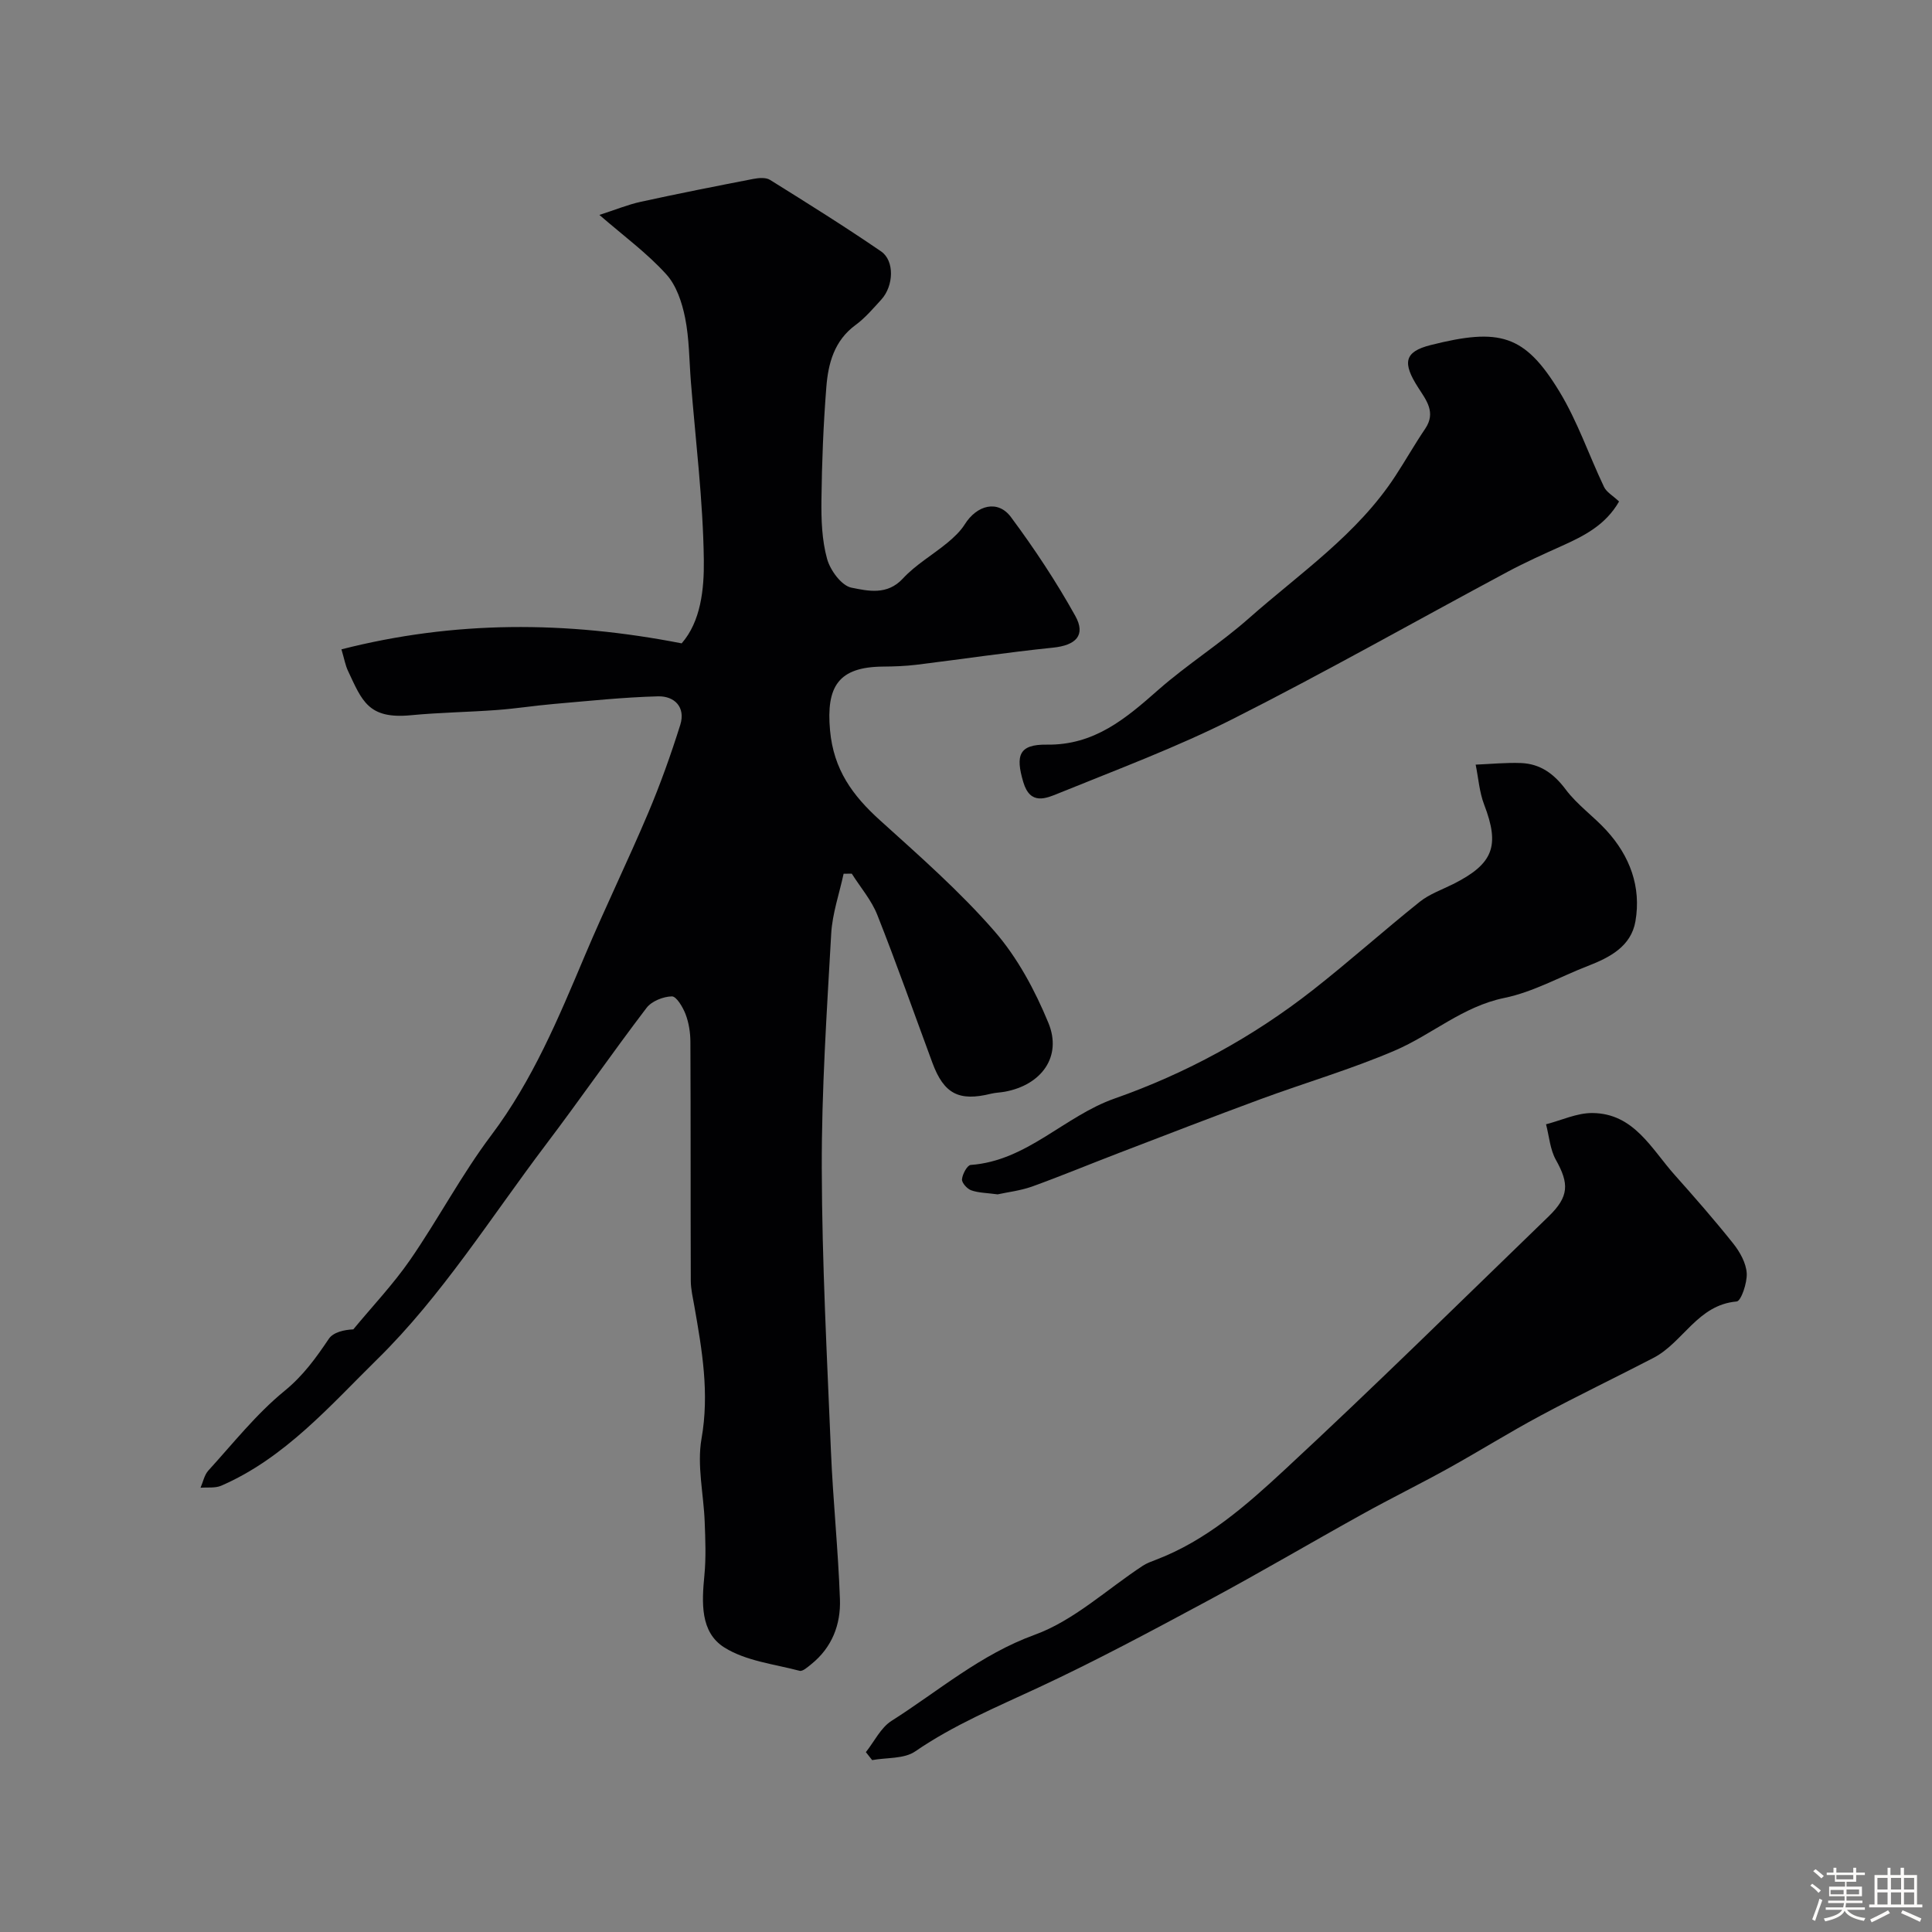
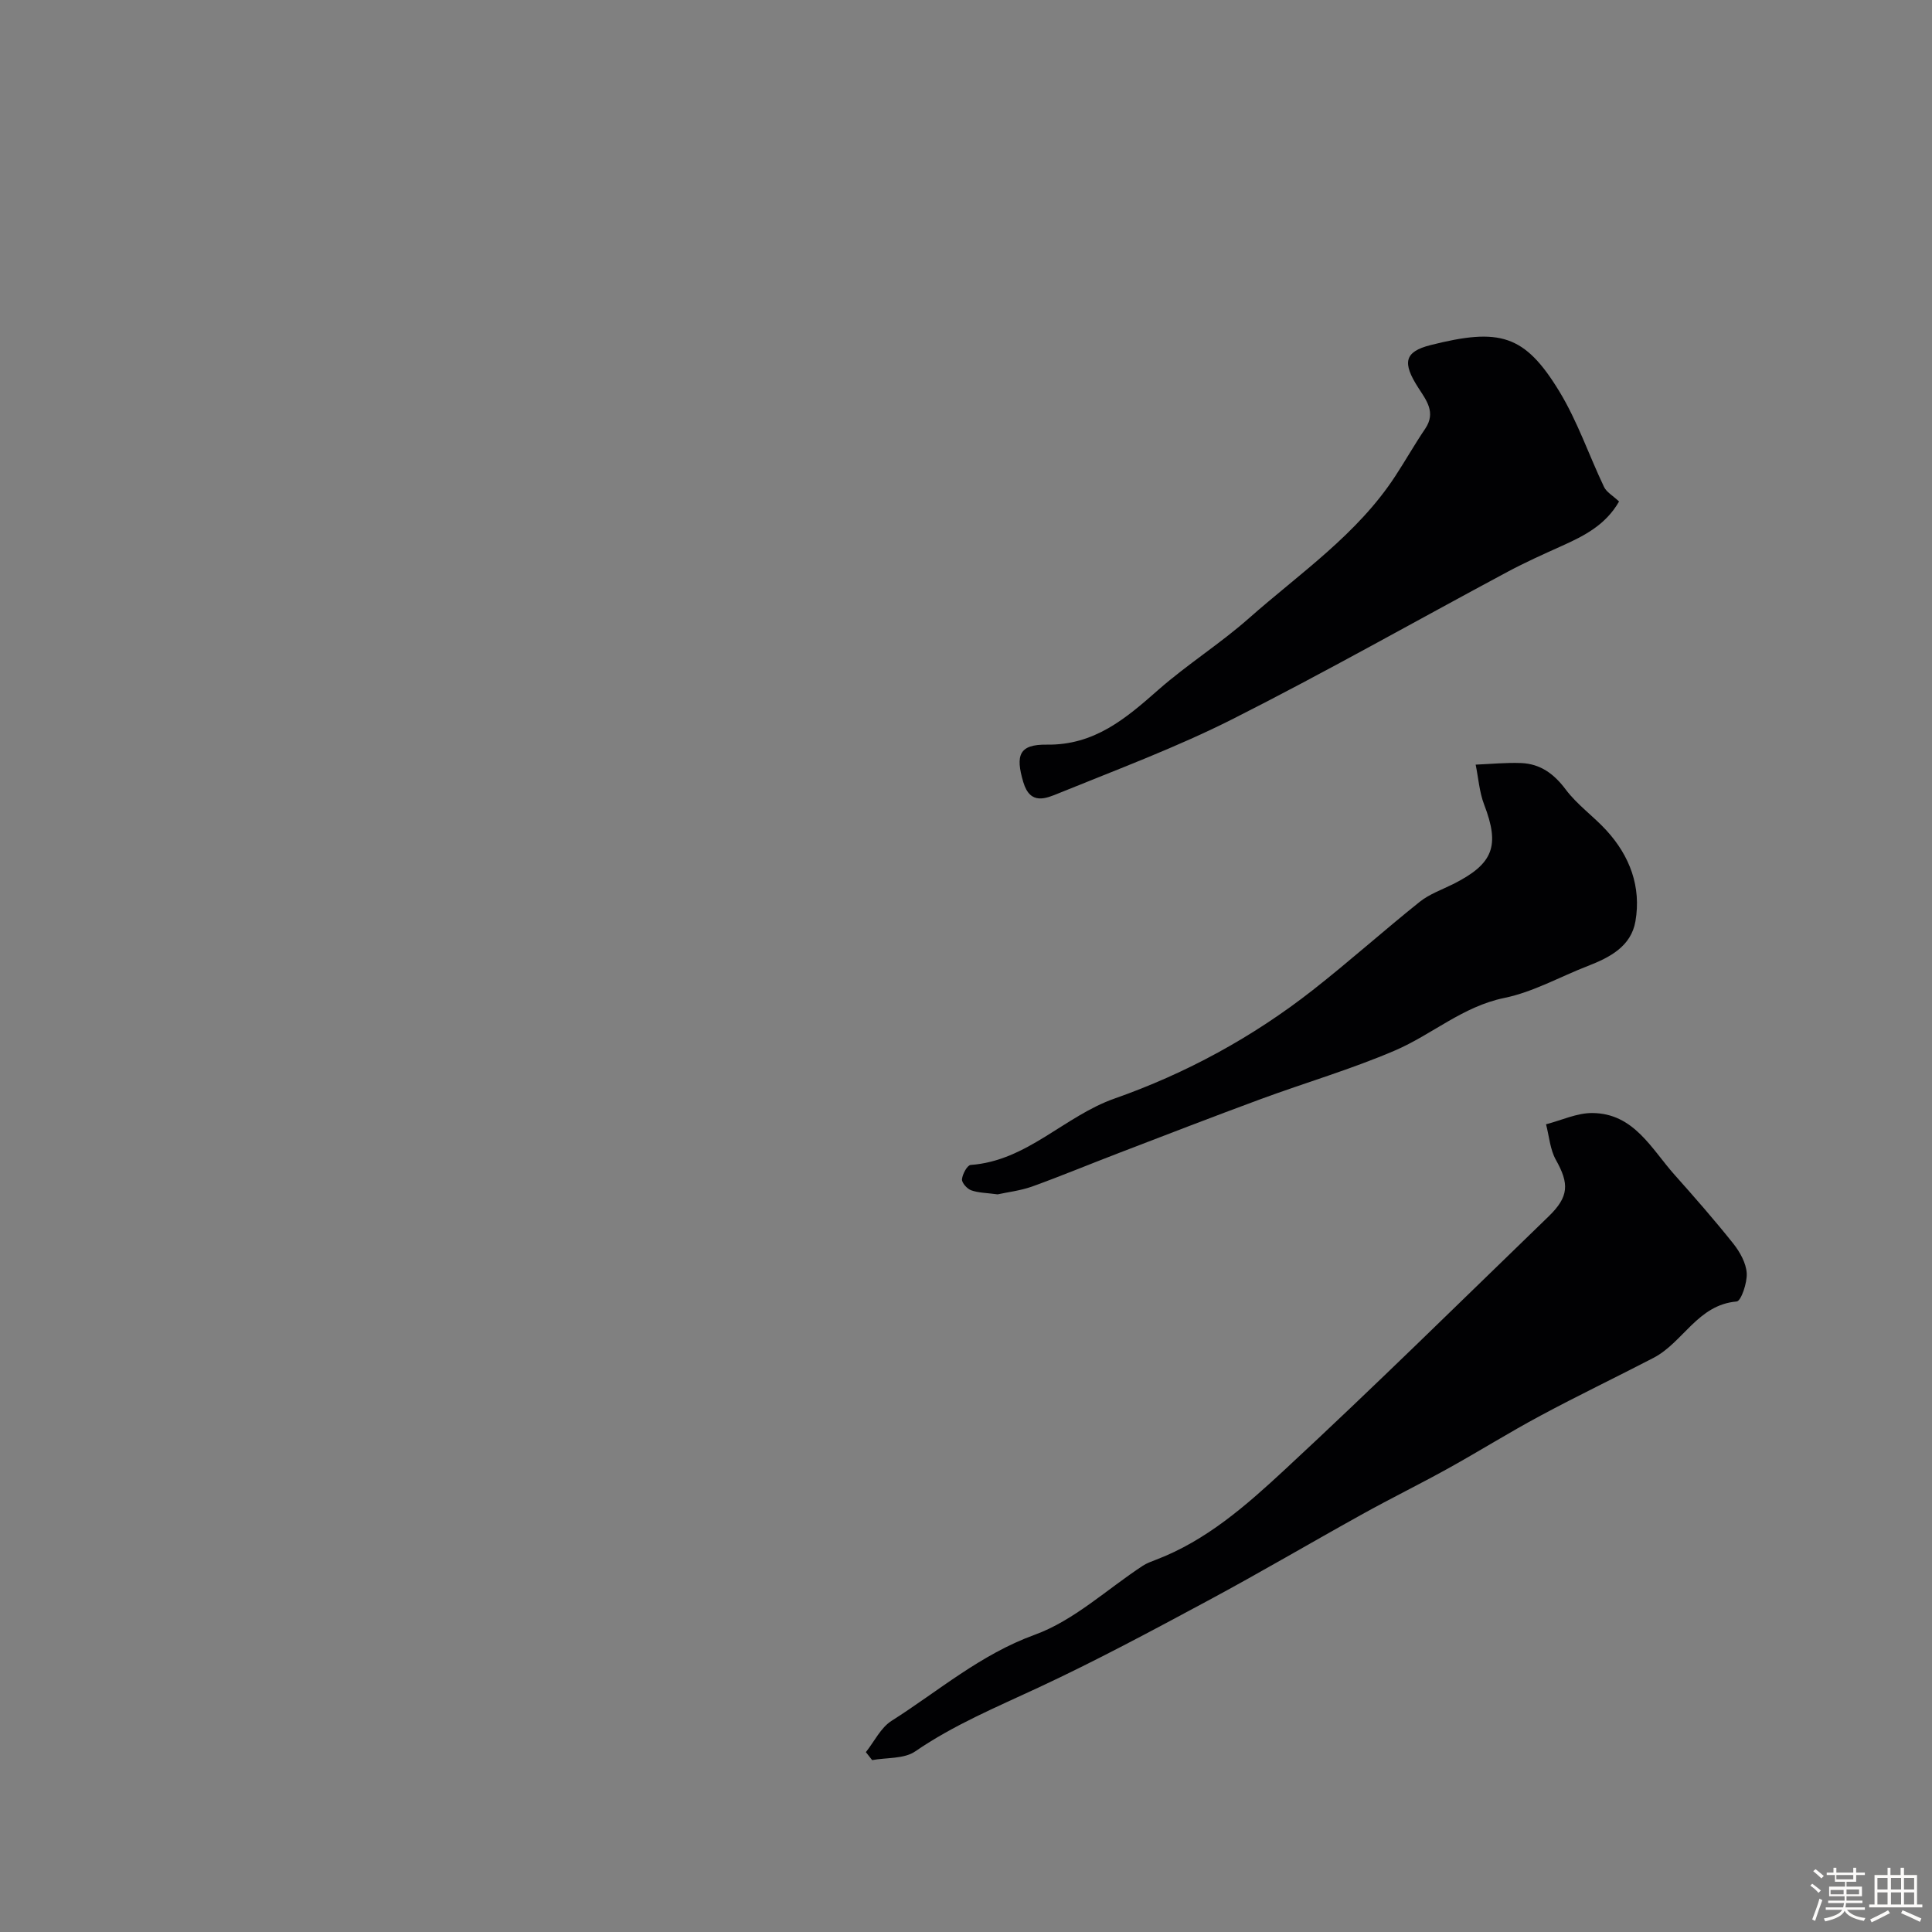
<svg xmlns="http://www.w3.org/2000/svg" enable-background="new 0 0 400 400" viewBox="0 0 400 400">
  <rect x="0" y="0" width="400" height="400" fill="#808080" stroke="none" />
  <path d="m374.8 390.4.4-.4c.7.5 1.3 1 1.8 1.4l-.5.5c-.5-.6-1.1-1.1-1.7-1.5zm1 7.3-.6-.3c.5-1.4 1.1-2.8 1.5-4.3.2.1.4.2.6.3-.5 1.3-1 2.8-1.5 4.3zm-.4-10.3.5-.4c.4.3 1 .8 1.7 1.4l-.5.5c-.5-.5-1.1-1-1.7-1.5zm2.5.3h1.7v-1h.6v1h3.5v-1h.6v1h1.8v.5h-1.8v1.4h-2v1h3.2v2h-3.2v.9h3.3v.5h-3.4c0 .3-.1.6-.1.9h4v.5h-3.7c.7.9 1.9 1.5 3.8 1.7-.1.2-.2.4-.3.6-2.1-.4-3.5-1.1-4-2.1-.4 1-1.8 1.7-4 2.2-.1-.2-.2-.4-.3-.6 2.1-.4 3.4-1 3.8-1.8h-3.4v-.5h3.6c.1-.3.1-.6.2-.9h-3.3v-.5h3.4c0-.3 0-.6 0-.9h-3.2v-2h3.3v-1h-2.1v-1.4h-1.7v-.5zm1.1 3.5v1h2.7c0-.3 0-.4 0-.4 0-.1 0-.2 0-.2 0-.1 0-.2 0-.3h-2.7zm1.2-3v.9h3.5v-.9zm4.7 3h-2.6v.6.4h2.6z" fill="#fcfbfa" />
  <path d="m393.6 386.7h.6v1.5h2.7v6.1h1.1v.6h-11v-.6h1.1v-6.1h2.7v-1.5h.6v1.5h2.1v-1.5zm-2.7 8.8.4.6c-1.2.6-2.5 1.3-3.8 1.9-.1-.2-.2-.4-.3-.6 1.2-.6 2.5-1.2 3.7-1.9zm-2.2-6.7v2.4h2.1v-2.4zm0 3v2.5h2.1v-2.5zm2.8-3v2.4h2.1v-2.4zm0 3v2.5h2.1v-2.5zm6 6.1c-1.4-.7-2.7-1.3-3.9-1.8l.3-.6c1.5.6 2.7 1.2 3.9 1.7zm-1.2-9.1h-2.1v2.4h2.1zm-2.1 3v2.5h2.1v-2.5z" fill="#fcfbfa" />
  <g fill="#010103">
-     <path d="m124.1 44.5c3.4-1.1 5.91-2.14 8.52-2.71 7.76-1.7 15.56-3.24 23.36-4.75 1.11-.21 2.58-.34 3.44.2 7.74 4.82 15.48 9.66 23 14.81 2.82 1.93 2.62 7.16.04 9.98-1.68 1.84-3.34 3.8-5.33 5.26-4.43 3.25-5.67 7.98-6.05 12.91-.61 7.74-.92 15.52-1.01 23.29-.05 4.09.09 8.33 1.17 12.22.65 2.37 2.99 5.55 5.04 5.96 3.38.67 7.39 1.64 10.65-1.89 2.65-2.87 6.2-4.91 9.25-7.43 1.32-1.1 2.65-2.34 3.55-3.77 2.54-4.05 6.88-5.15 9.57-1.53 4.85 6.53 9.38 13.37 13.33 20.47 2.24 4.03.09 6.09-4.62 6.57-9.44.97-18.83 2.38-28.25 3.54-2.29.28-4.62.36-6.93.38-9.24.07-11.8 4.1-10.98 13.2.74 8.14 4.67 13.49 10.31 18.59 8.17 7.39 16.51 14.7 23.72 22.98 4.76 5.46 8.4 12.25 11.18 19 2.87 6.96-1.4 12.82-8.97 14.24-.96.18-1.96.19-2.9.42-6.65 1.65-9.76.04-12.14-6.38-3.78-10.22-7.4-20.5-11.41-30.63-1.21-3.07-3.5-5.71-5.29-8.55-.56.01-1.13.01-1.69.02-.89 4.14-2.34 8.26-2.57 12.44-.91 16.18-2 32.39-1.95 48.59.05 19.53 1.09 39.06 1.9 58.59.43 10.21 1.5 20.39 1.86 30.6.19 5.21-1.64 9.98-5.92 13.42-.74.59-1.79 1.56-2.44 1.38-5.28-1.39-11.11-2.03-15.56-4.82-5.06-3.17-4.68-9.35-4.14-14.99.35-3.63.2-7.32.06-10.98-.21-5.77-1.63-11.72-.66-17.26 1.66-9.39.12-18.32-1.47-27.37-.31-1.77-.74-3.55-.75-5.32-.06-16.49 0-32.99-.08-49.48-.01-1.92-.32-3.94-1-5.72-.56-1.46-1.89-3.71-2.84-3.69-1.8.04-4.18.99-5.24 2.38-7.12 9.35-13.82 19.03-20.91 28.4-11.34 15-21.51 31.26-34.8 44.31-9.72 9.55-19.17 20.51-32.35 26.22-1.25.54-2.84.3-4.28.42.52-1.19.78-2.63 1.61-3.55 5.13-5.63 9.92-11.71 15.77-16.49 3.88-3.17 6.5-6.81 9.17-10.78.93-1.39 3.19-1.88 5.08-1.97 3.95-4.78 8.26-9.32 11.78-14.41 5.82-8.44 10.63-17.61 16.78-25.78 8.58-11.4 13.93-24.28 19.39-37.22 4.18-9.9 8.9-19.58 13.09-29.48 2.52-5.96 4.71-12.09 6.65-18.26 1.15-3.66-1.19-6-4.61-5.91-7.21.19-14.4.96-21.59 1.58-3.93.34-7.83.96-11.76 1.25-5.92.44-11.88.51-17.79 1.08-8.88.86-10.14-3.02-13.05-9.2-.54-1.15-.76-2.46-1.35-4.44 23.35-5.96 46.47-5.92 70.44-1.24 3.95-4.51 4.67-11.18 4.59-17.26-.16-12.31-1.7-24.6-2.68-36.9-.35-4.43-.33-8.94-1.2-13.26-.64-3.17-1.8-6.7-3.91-9-3.89-4.31-8.66-7.81-13.83-12.28z" />
    <path d="m179.27 362.76c1.75-2.2 3.08-5.06 5.32-6.48 9.71-6.16 18.38-13.73 29.64-17.82 8.12-2.95 14.95-9.42 22.38-14.29.81-.53 1.76-.87 2.67-1.22 10.49-3.98 18.78-11.31 26.75-18.7 18.5-17.15 36.47-34.87 54.6-52.41 4.24-4.11 4.26-6.78 1.5-11.7-1.21-2.16-1.39-4.9-2.04-7.37 3.19-.82 6.39-2.35 9.57-2.33 8.61.05 12.22 7.38 17.04 12.79 4.16 4.67 8.28 9.37 12.17 14.26 1.37 1.73 2.64 4.01 2.77 6.11.12 1.99-1.17 5.78-2.08 5.86-8.08.68-11.08 8.48-17.22 11.67-7.78 4.04-15.7 7.83-23.42 11.98-6.46 3.46-12.69 7.36-19.11 10.92-5.83 3.23-11.82 6.17-17.66 9.41-10.7 5.93-21.25 12.15-32.03 17.94-11.61 6.24-23.24 12.48-35.18 18.04-8.69 4.05-17.48 7.71-25.46 13.19-2.3 1.58-5.9 1.25-8.91 1.8-.43-.57-.87-1.11-1.3-1.65z" />
    <path d="m335.21 103.83c-2.78 4.85-7.19 7.1-11.79 9.17-3.8 1.71-7.62 3.42-11.3 5.39-18.98 10.16-37.72 20.79-56.93 30.49-11.6 5.85-23.86 10.42-35.91 15.32-2.68 1.09-5.97 2.61-7.42-2.28-1.65-5.55-.88-7.83 4.86-7.75 9.87.14 16.36-5.41 23.09-11.34 5.98-5.26 12.81-9.56 18.77-14.83 10.55-9.32 22.42-17.35 30.3-29.43 2.12-3.24 4.03-6.62 6.2-9.82 2.28-3.38.2-5.91-1.45-8.49-3.29-5.12-2.94-7.42 2.54-8.81 14.32-3.61 19.49-2.22 26.68 9.6 3.76 6.18 6.12 13.2 9.25 19.77.52 1.08 1.79 1.77 3.11 3.01z" />
    <path d="m206.55 247.28c-2.26-.31-3.96-.3-5.47-.84-.85-.3-1.98-1.56-1.91-2.29.1-1.07 1.09-2.91 1.8-2.96 11.66-.84 19.38-10.09 29.79-13.75 14.8-5.2 28.6-12.71 41.02-22.44 7.54-5.91 14.68-12.31 22.16-18.29 2-1.6 4.58-2.5 6.92-3.67 8.35-4.2 9.7-7.9 6.42-16.45-1-2.6-1.19-5.51-1.76-8.28 3.13-.13 6.27-.45 9.4-.33 3.97.16 6.79 2.2 9.24 5.47 2.36 3.16 5.74 5.53 8.43 8.47 4.86 5.31 7.24 11.69 6.01 18.82-.9 5.2-5.3 7.49-9.87 9.26-5.76 2.23-11.31 5.39-17.27 6.61-8.63 1.77-14.98 7.59-22.64 10.88-9.06 3.89-18.59 6.67-27.86 10.09-9.76 3.6-19.46 7.35-29.17 11.08-6.06 2.32-12.05 4.81-18.16 7.02-2.43.85-5.06 1.15-7.08 1.6z" />
  </g>
</svg>